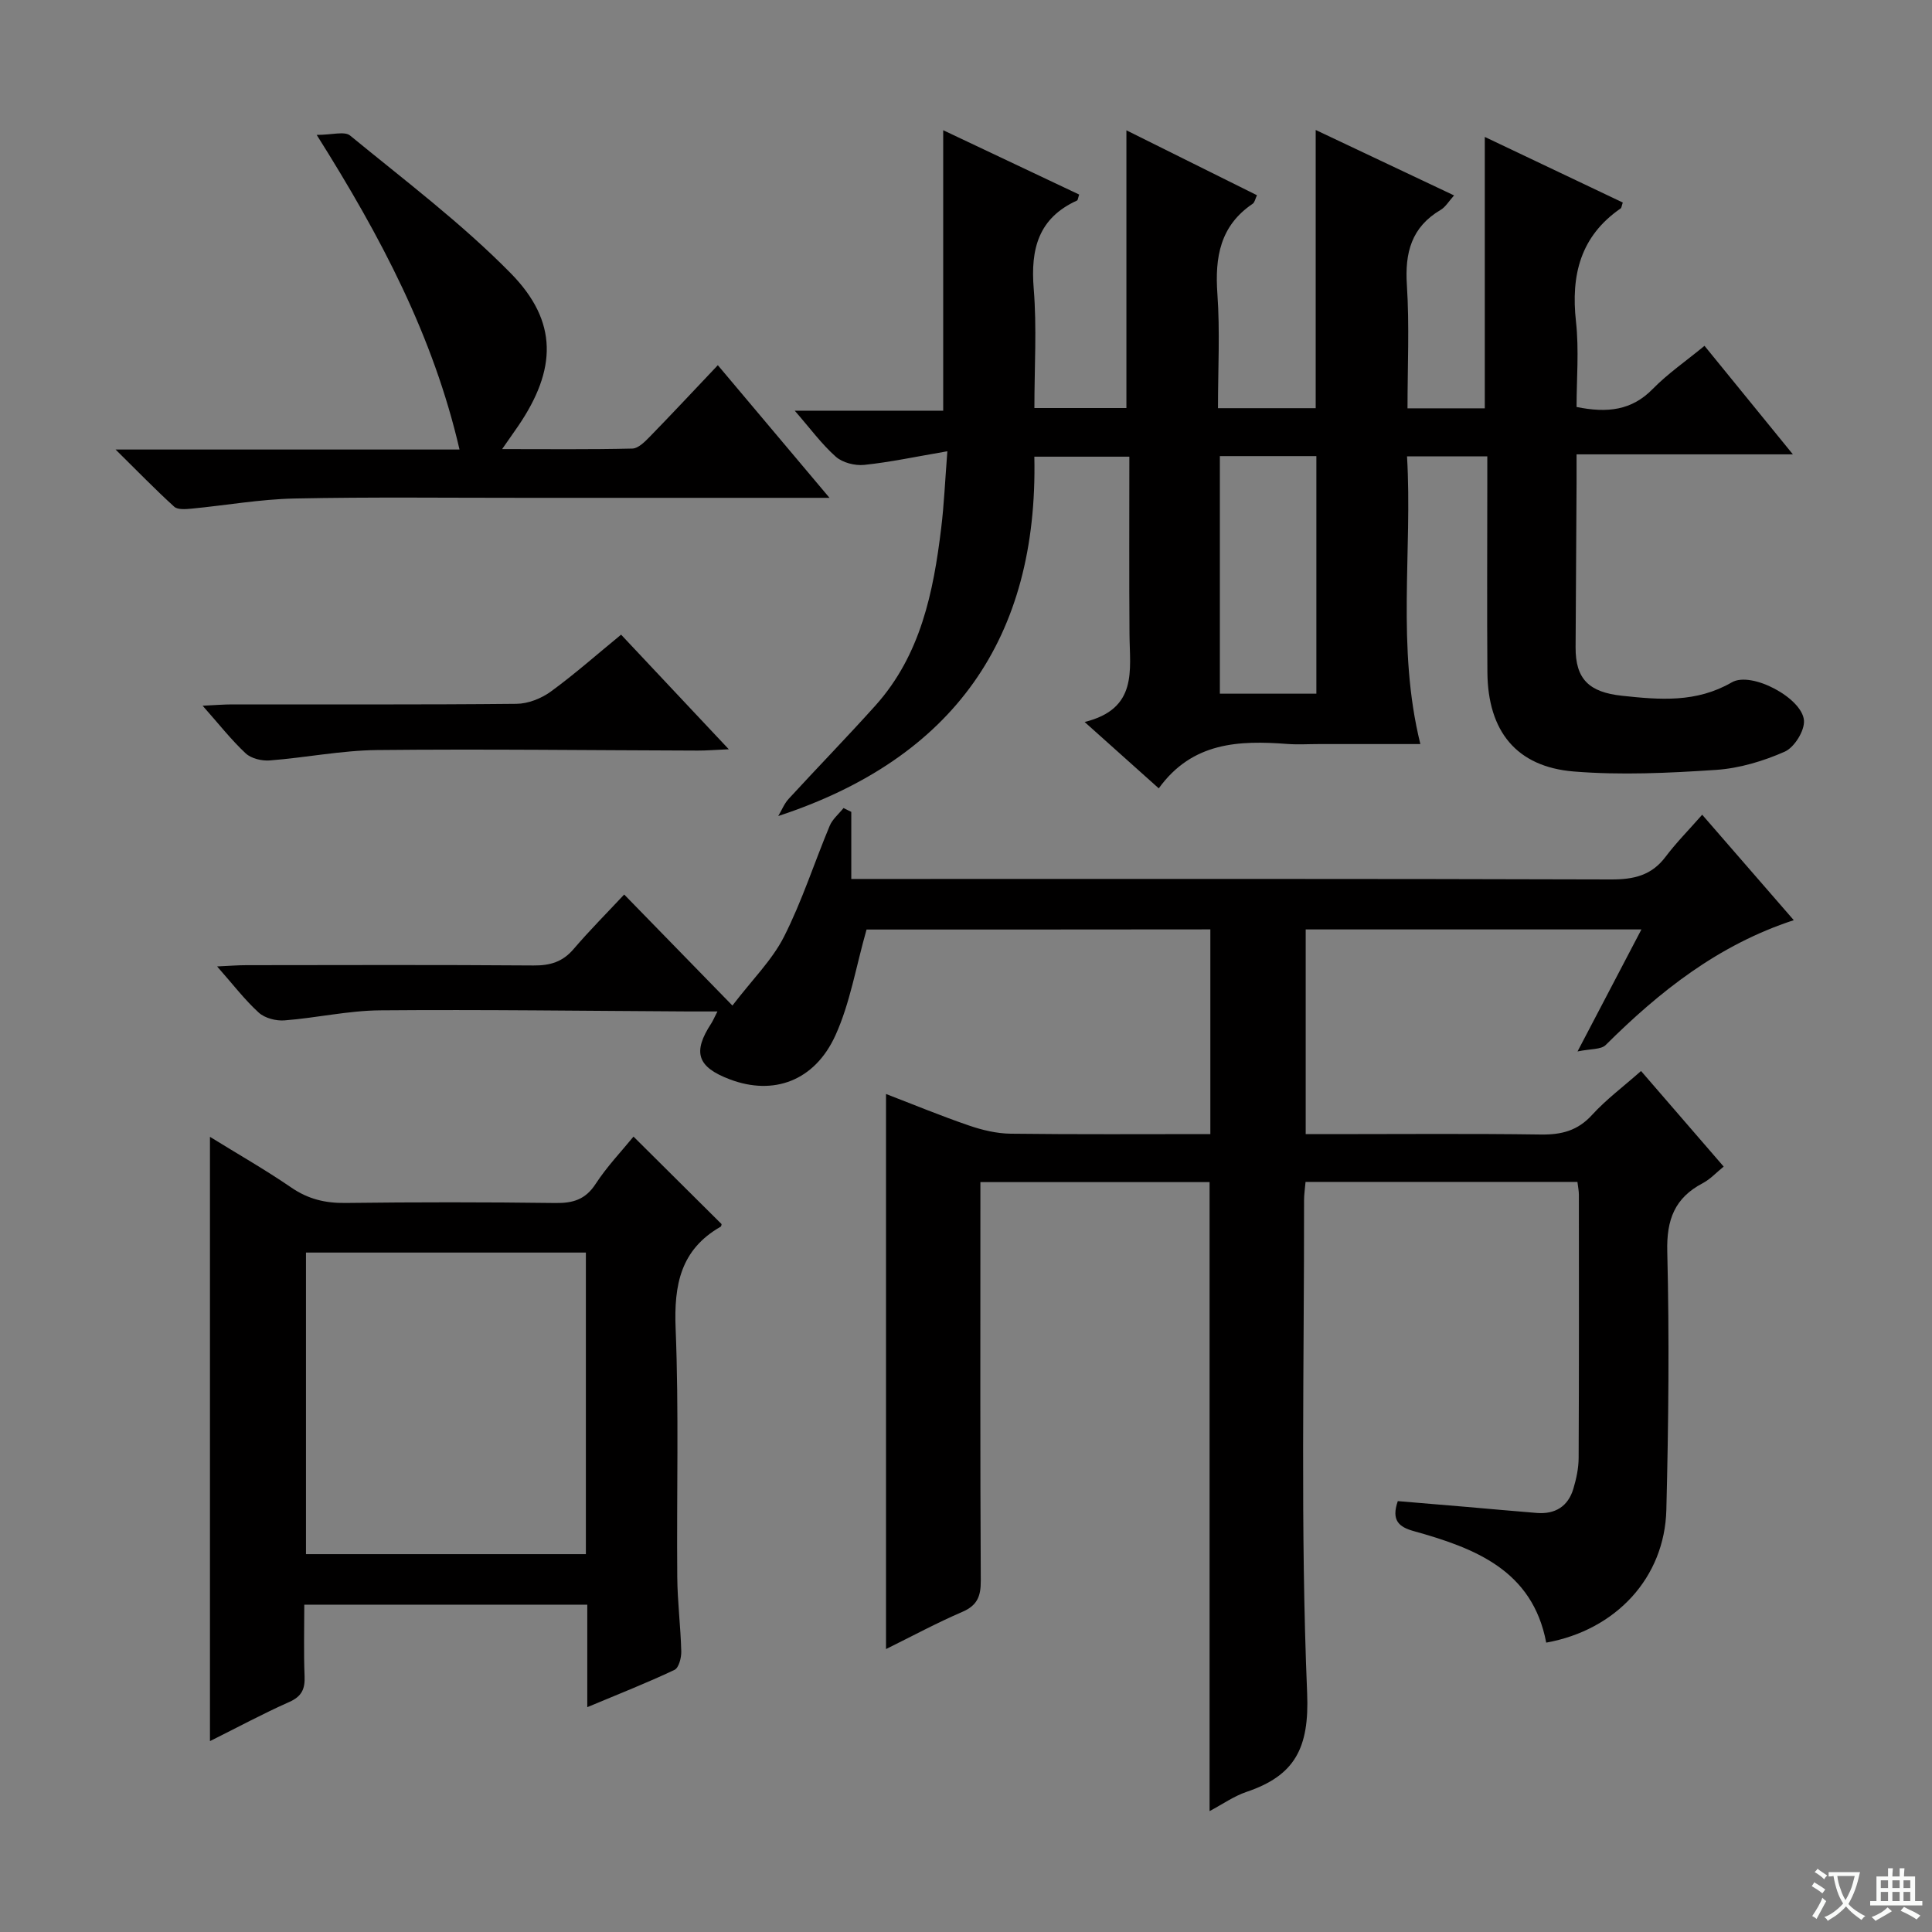
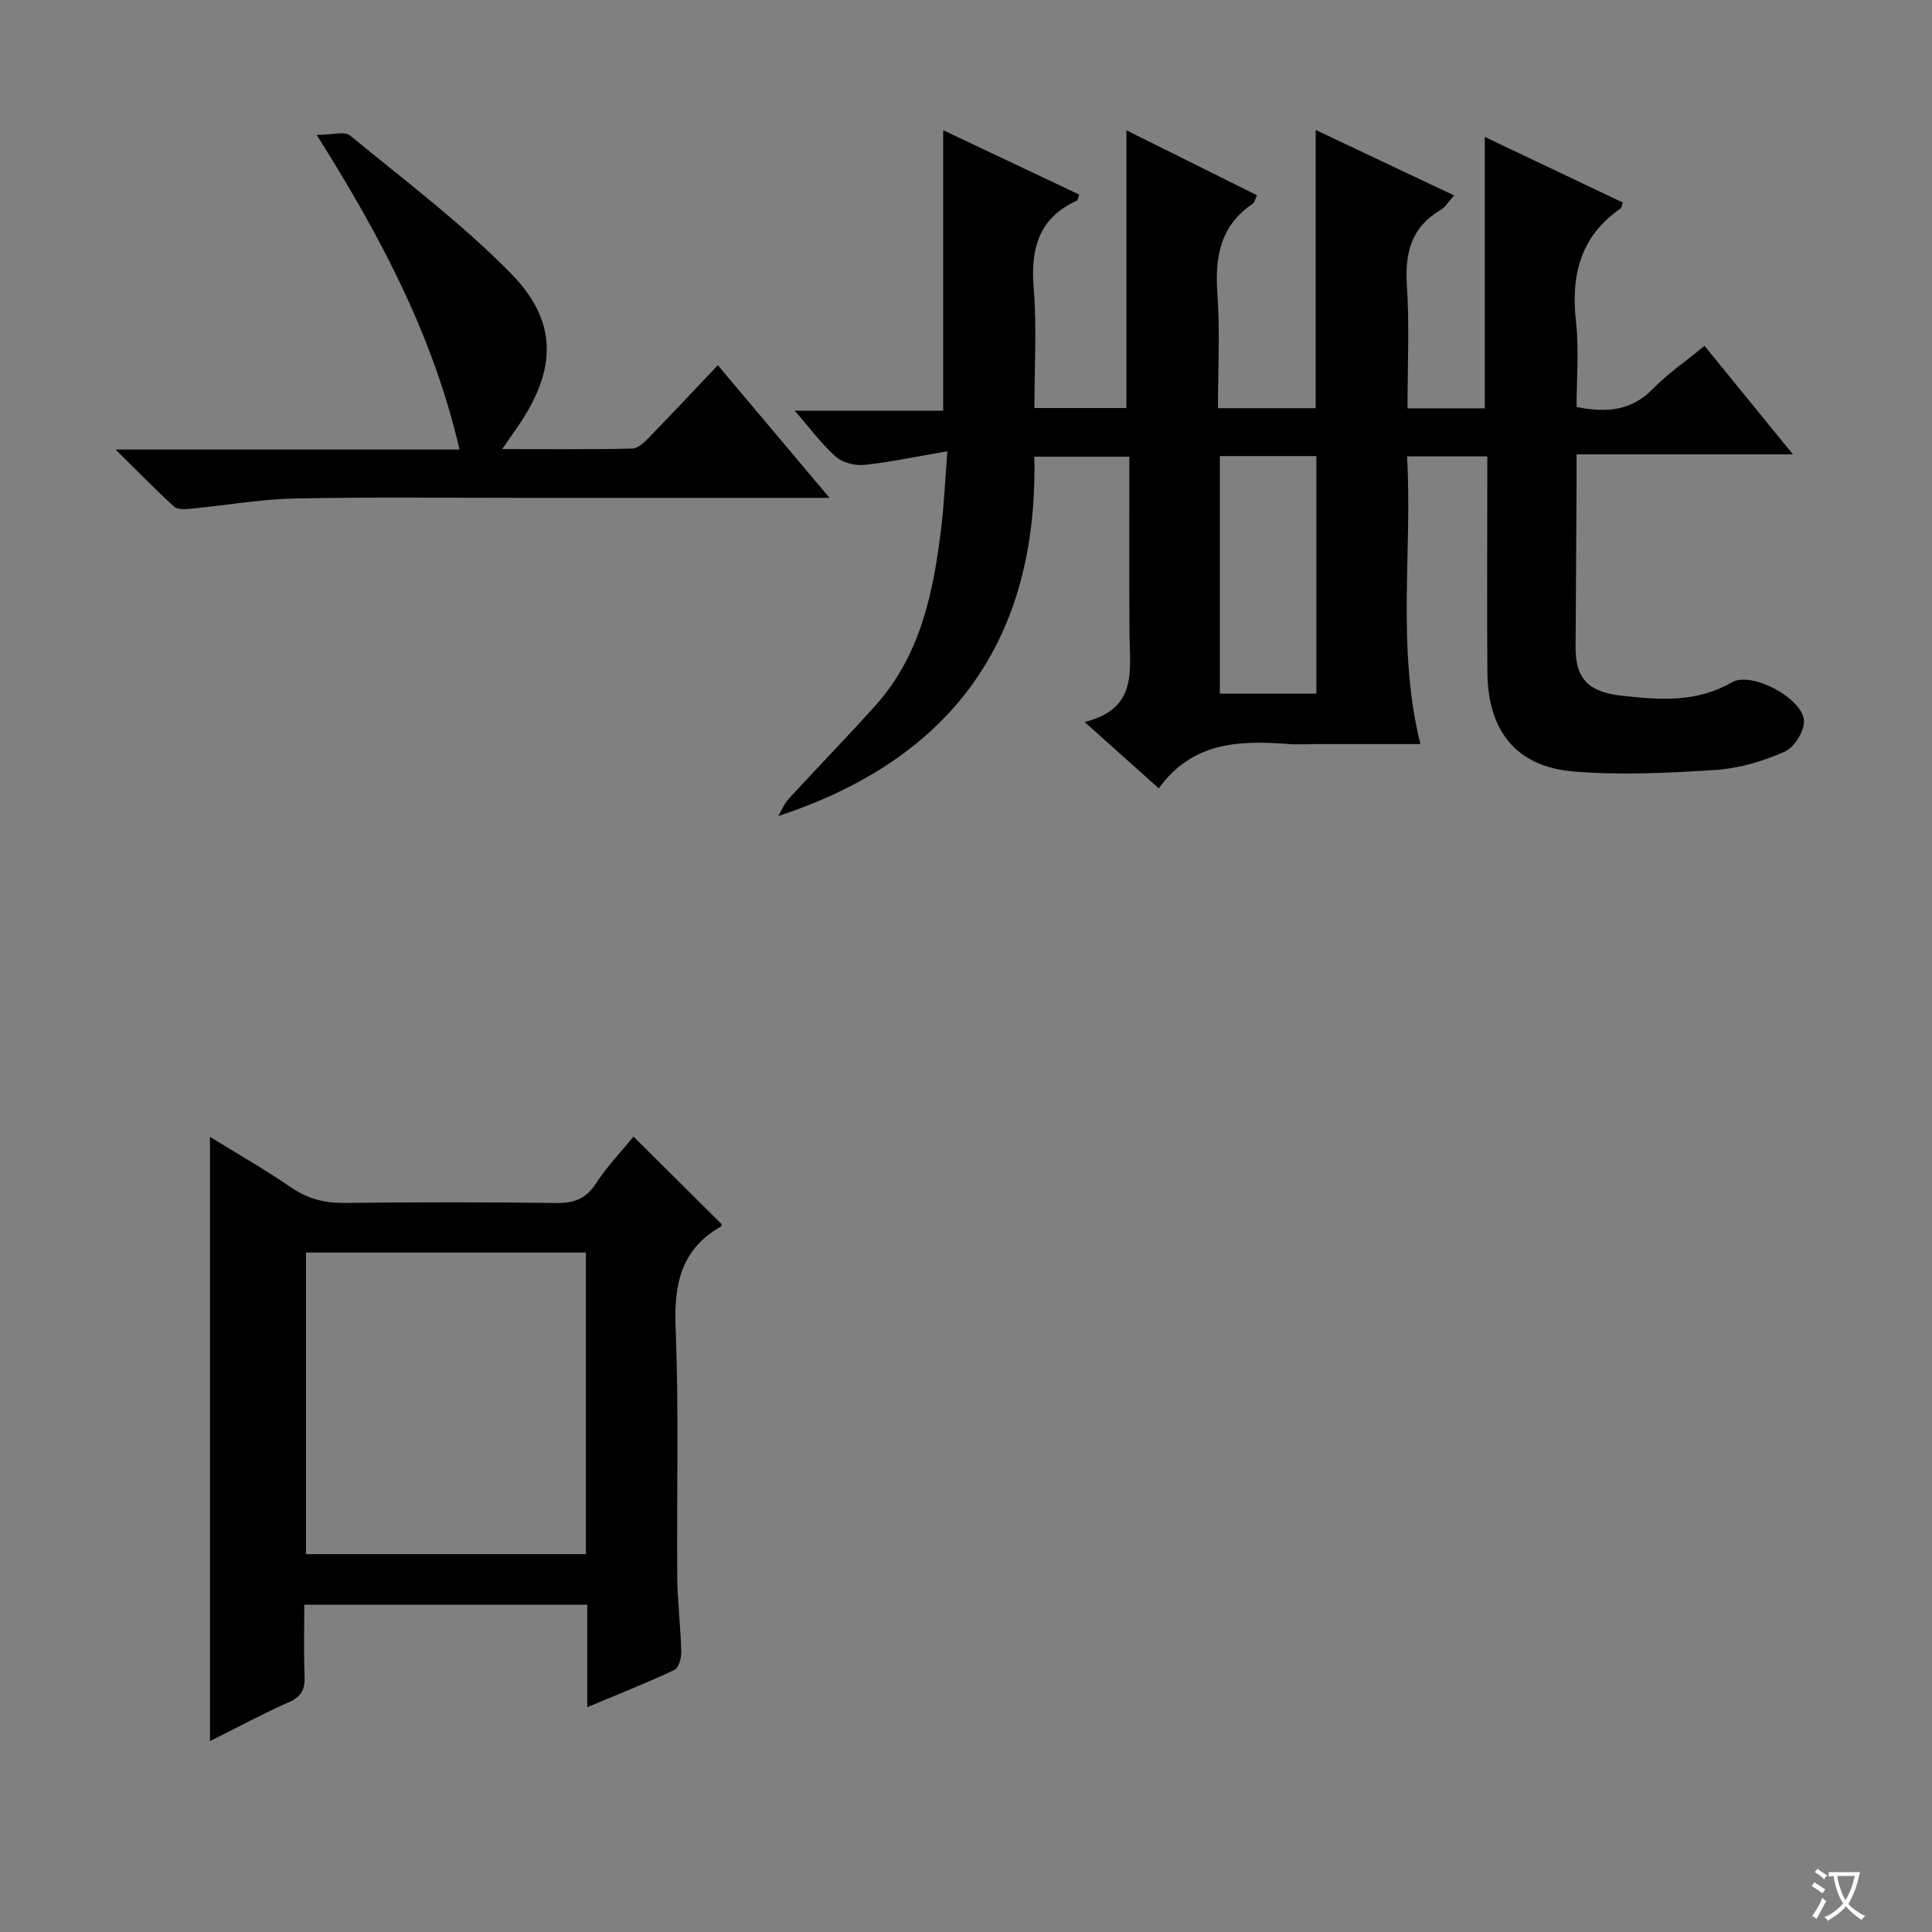
<svg xmlns="http://www.w3.org/2000/svg" enable-background="new 0 0 400 400" viewBox="0 0 400 400">
  <rect x="0" y="0" width="400" height="400" fill="#808080" stroke="none" />
  <path d="m377.9 391.2c-.2.3-.4.5-.6.8-.7-.6-1.4-1-2.2-1.5.2-.3.4-.5.5-.8.6.4 1.4.8 2.3 1.5zm-1.8 6.1c-.2-.2-.5-.4-.9-.6.4-.6.8-1.2 1.2-1.9s.7-1.3.9-1.9c.3.3.5.5.8.7-.7 1.3-1.4 2.6-2 3.7zm2.2-9c-.3.3-.5.5-.6.8-.6-.6-1.3-1.1-2-1.5.3-.3.5-.5.6-.7.6.5 1.3.9 2 1.4zm.3.2v-.9h2 4.5c-.3 1.3-.6 2.5-1 3.6s-.9 2.1-1.4 3c.4.5 1 1 1.6 1.4s1.2.8 1.9 1.1c-.3.2-.5.4-.8.8-.4-.3-1-.7-1.6-1.2s-1.2-1.1-1.6-1.6c-.5.6-1.1 1.1-1.7 1.6s-1.4.9-2.1 1.4c-.1-.3-.3-.5-.7-.8.6-.2 1.2-.5 1.9-1s1.4-1.1 2-1.8c-.5-.8-.9-1.6-1.2-2.5s-.6-2-.8-3.2c-.4.1-.7.1-1 .1zm2.5 2.7c.3 1 .7 1.7 1 2.2.3-.5.6-1.1 1-2s.6-1.9.9-3h-3.2-.4c.1.9.3 1.8.7 2.8z" fill="#fafbfa" />
-   <path d="m396.5 388.5v1.5 3.6h1.5v.9c-.4 0-1 0-1.7 0h-7.9c-.5 0-.9 0-1.2 0v-.9h1.3v-3.5c0-.7 0-1.2 0-1.6h2.4c0-.8 0-1.4 0-1.7h1c0 .3-.1.8-.1 1.7h1.5c0-.8 0-1.4 0-1.7h1c0 .3-.1.9-.1 1.7zm-8.2 9.2c-.2-.3-.5-.5-.8-.8.8-.3 1.4-.6 1.9-.9s1-.7 1.4-1.1c.3.3.6.5.9.8-1.6 1-2.8 1.6-3.4 2zm2.6-6.8v-1.6h-1.5v1.6zm0 2.7v-1.9h-1.5v1.9zm2.4-2.7v-1.6h-1.5v1.6zm0 2.7v-1.9h-1.5v1.9zm.2 2 .7-.8c.4.2.9.5 1.6.8s1.3.7 1.8 1c-.3.3-.5.5-.8.8-.4-.3-1.5-1-3.3-1.8zm2-4.7v-1.6h-1.4v1.6zm0 2.7v-1.9h-1.4v1.9z" fill="#fafbfa" />
  <g fill="#010000">
-     <path d="m179.41 192.45c-2.2 7.73-3.41 15.22-6.43 21.88-4.32 9.52-12.86 12.54-21.85 9.15-6.79-2.56-7.79-5.61-3.86-11.61.33-.51.56-1.08 1.27-2.46-2.39 0-4.15.01-5.9 0-21.32-.11-42.65-.41-63.97-.23-6.59.06-13.16 1.57-19.76 2.08-1.76.14-4.07-.46-5.33-1.6-2.91-2.65-5.33-5.83-8.63-9.57 2.59-.12 4.31-.26 6.03-.26 19.83-.02 39.66-.09 59.48.06 3.43.03 6.02-.73 8.29-3.39 3.34-3.9 6.97-7.54 10.48-11.3 7.59 7.78 14.53 14.9 22.41 22.99 4.12-5.39 8.22-9.41 10.68-14.26 3.73-7.36 6.27-15.32 9.46-22.96.58-1.38 1.89-2.45 2.86-3.67.54.26 1.07.53 1.61.79v13.89h6.36c50.32 0 100.64-.06 150.96.1 4.67.01 8.35-.81 11.26-4.68 2.19-2.91 4.77-5.51 7.59-8.72 6.69 7.7 12.64 14.55 18.96 21.83-15.68 5.14-27.78 14.76-38.94 25.85-.98.97-3.12.76-5.83 1.33 4.8-9.17 8.87-16.94 13.23-25.26-23.45 0-46.3 0-69.51 0v42.38h5.21c14.5 0 28.99-.13 43.49.08 4.27.06 7.62-.79 10.6-4.07 2.9-3.18 6.41-5.79 10.13-9.08 5.63 6.51 11.22 12.99 17.11 19.79-1.54 1.24-2.78 2.62-4.33 3.43-5.81 3.05-7.52 7.55-7.35 14.16.44 17.81.26 35.65-.19 53.47-.35 14.02-10.4 24.89-24.87 27.5-2.85-15-14.76-19.56-27.43-23.09-3.03-.84-4.7-2.19-3.3-6.21 4.64.39 9.51.79 14.39 1.21 4.8.41 9.59.86 14.39 1.24 3.8.3 6.48-1.35 7.57-5.02.61-2.05 1.08-4.23 1.09-6.36.09-18.16.06-36.32.05-54.49 0-.8-.17-1.59-.3-2.67-18.77 0-37.35 0-56.29 0-.11 1.36-.32 2.63-.31 3.9.04 33.99-.77 68.02.64 101.95.47 11.41-2.57 17.07-12.55 20.44-2.61.88-4.95 2.55-7.65 3.98 0-43.55 0-86.72 0-130.23-15.48 0-31.21 0-47.45 0v5.56c0 25.66-.06 51.32.08 76.98.02 3.25-.75 5.13-3.86 6.46-5.28 2.27-10.36 5.02-15.76 7.68 0-38.47 0-76.33 0-114.92 5.68 2.18 11.37 4.54 17.19 6.53 2.76.95 5.75 1.66 8.64 1.69 13.64.17 27.28.08 41.32.08 0-14.21 0-28.1 0-42.38-23.89.03-47.94.03-71.18.03z" />
    <path d="m196.14 93.43c-6.54 1.12-11.84 2.26-17.21 2.82-1.92.2-4.47-.45-5.87-1.68-2.93-2.59-5.29-5.84-8.52-9.54h30.74c0-19.56 0-38.58 0-58.07 9.39 4.45 18.79 8.89 28.15 13.32-.23.65-.25 1.15-.45 1.24-8.01 3.64-9.63 10.06-8.96 18.25.66 8.07.14 16.25.14 24.71h19.05c0-18.96 0-37.99 0-57.5 8.87 4.41 17.84 8.87 27.03 13.44-.34.69-.45 1.47-.89 1.77-6.76 4.57-7.84 11.08-7.3 18.68.55 7.75.12 15.56.12 23.64h20.23c0-19.2 0-38.11 0-57.6 9.38 4.44 18.76 8.87 28.65 13.55-1.09 1.21-1.76 2.39-2.77 2.99-6.06 3.57-7.44 8.86-7 15.57.54 8.41.13 16.89.13 25.52h16c0-18.67 0-37.06 0-56.19 9.6 4.56 19.1 9.07 28.57 13.58-.23.67-.25 1.09-.45 1.23-8.33 5.75-10.31 13.8-9.24 23.43.65 5.88.12 11.88.12 17.67 6.37 1.29 11.41.73 15.77-3.73 3.11-3.18 6.86-5.75 10.72-8.93 5.93 7.29 11.75 14.43 18.3 22.47-15.42 0-29.78 0-44.79 0 0 2.38.01 4.17 0 5.95-.06 11.33-.12 22.66-.2 33.98-.04 6.63 2.81 9.32 9.61 10.05 7.84.84 15.37 1.48 22.74-2.78 4.07-2.35 14.55 3.25 14.93 7.87.18 2.12-1.99 5.6-3.97 6.48-4.46 1.97-9.42 3.46-14.26 3.78-9.78.65-19.68 1.12-29.42.33-11.89-.97-17.79-8.35-17.89-20.52-.1-13-.02-25.99-.02-38.99 0-1.8 0-3.6 0-5.73-5.52 0-10.61 0-16.62 0 1.15 19.63-2.22 39.39 2.76 59.56-7.15 0-14.08 0-21.01 0-2.17 0-4.34.14-6.5-.02-10.04-.76-19.71-.42-26.65 9.19-5.15-4.61-9.76-8.74-15.35-13.74 11.07-2.73 9.34-10.73 9.29-18.13-.09-12.14-.03-24.28-.03-36.8-6.6 0-12.81 0-19.67 0 .8 37.53-16.73 62.48-53.02 74.4.71-1.19 1.23-2.54 2.14-3.54 5.96-6.49 12.11-12.8 17.99-19.35 9.35-10.43 12-23.45 13.61-36.78.58-4.73.78-9.52 1.27-15.85zm56.42 1v49.19h19.98c0-16.62 0-32.85 0-49.19-6.82 0-13.26 0-19.98 0z" />
    <path d="m121.59 353.45c0-7.5 0-14.25 0-21.22-19.68 0-38.79 0-58.59 0 0 4.95-.14 9.88.06 14.8.11 2.66-.58 4.2-3.18 5.35-5.43 2.41-10.67 5.24-16.41 8.1 0-41.89 0-83.19 0-125.11 5.7 3.53 11.43 6.79 16.84 10.5 3.48 2.39 7.02 3.24 11.19 3.19 14.5-.18 29-.18 43.49.01 3.66.05 6.23-.72 8.34-3.97 2.34-3.59 5.35-6.74 7.83-9.78 6.11 6.07 12.12 12.04 18.23 18.11 0 .01-.01.45-.21.56-8.28 4.74-9.66 12.03-9.3 21.02.69 17.14.19 34.32.34 51.48.04 5.15.7 10.28.83 15.43.03 1.3-.51 3.39-1.4 3.81-5.67 2.68-11.51 4.98-18.06 7.72zm-.29-94.12c-19.59 0-38.7 0-57.95 0v62.44h57.95c0-20.82 0-41.41 0-62.44z" />
    <path d="m171.74 103.07c-22 0-42.65-.01-63.29 0-15.83.01-31.67-.19-47.49.14-7.11.15-14.2 1.42-21.3 2.1-1.2.11-2.86.26-3.59-.4-3.89-3.53-7.55-7.31-12.14-11.84h71.21c-5.43-23.44-16.17-43.88-29.57-65.14 3.18 0 5.76-.81 6.91.13 11.29 9.27 23.05 18.13 33.26 28.51 9.86 10.03 9.51 19.95 1.53 31.66-.91 1.33-1.84 2.65-3.31 4.75 9.5 0 18.24.1 26.97-.11 1.21-.03 2.56-1.39 3.56-2.41 4.63-4.75 9.15-9.6 14.13-14.85 7.88 9.34 15.1 17.92 23.12 27.46z" />
-     <path d="m128.59 131.4c7.31 7.78 14.41 15.33 22.3 23.73-2.97.13-4.71.28-6.45.27-22.12-.06-44.25-.34-66.37-.11-7.41.08-14.8 1.58-22.22 2.15-1.64.13-3.83-.39-4.98-1.46-2.99-2.79-5.54-6.06-8.92-9.87 2.63-.12 4.36-.27 6.09-.27 19.63-.02 39.26.08 58.89-.12 2.4-.02 5.13-1.1 7.1-2.53 4.94-3.6 9.54-7.68 14.56-11.79z" />
  </g>
</svg>